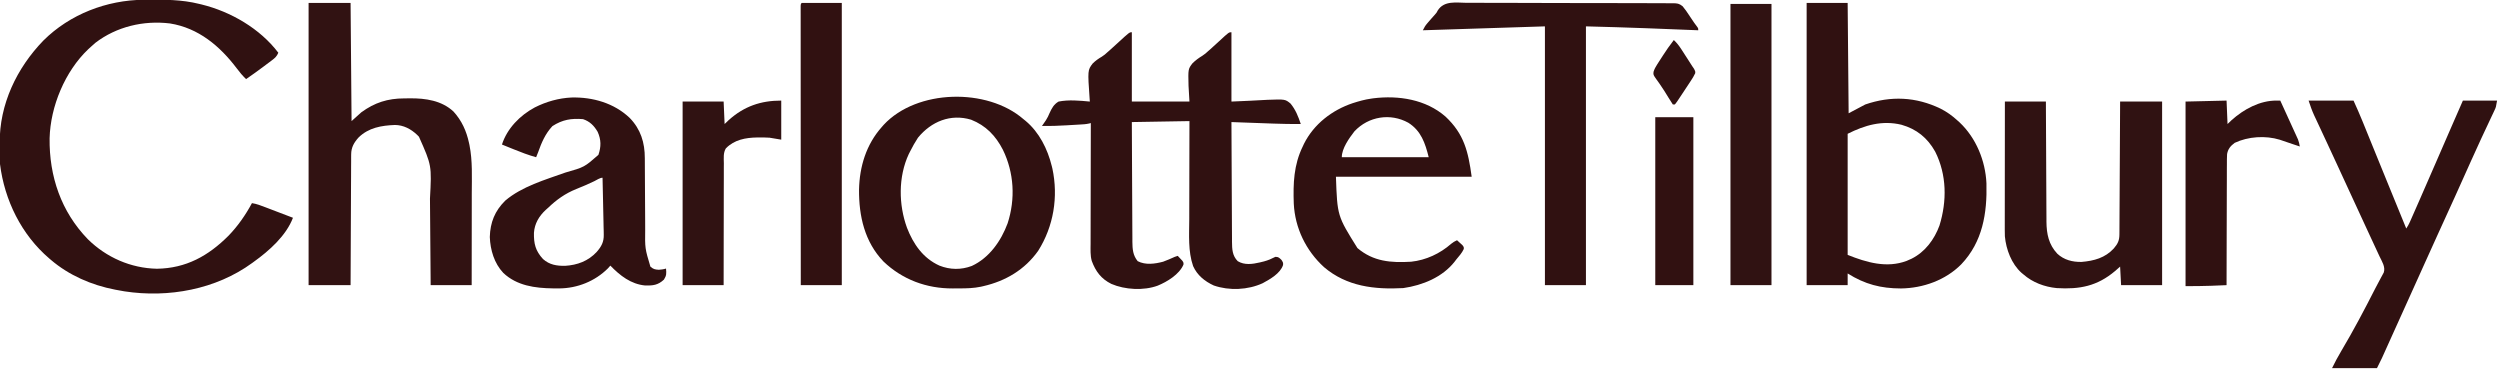
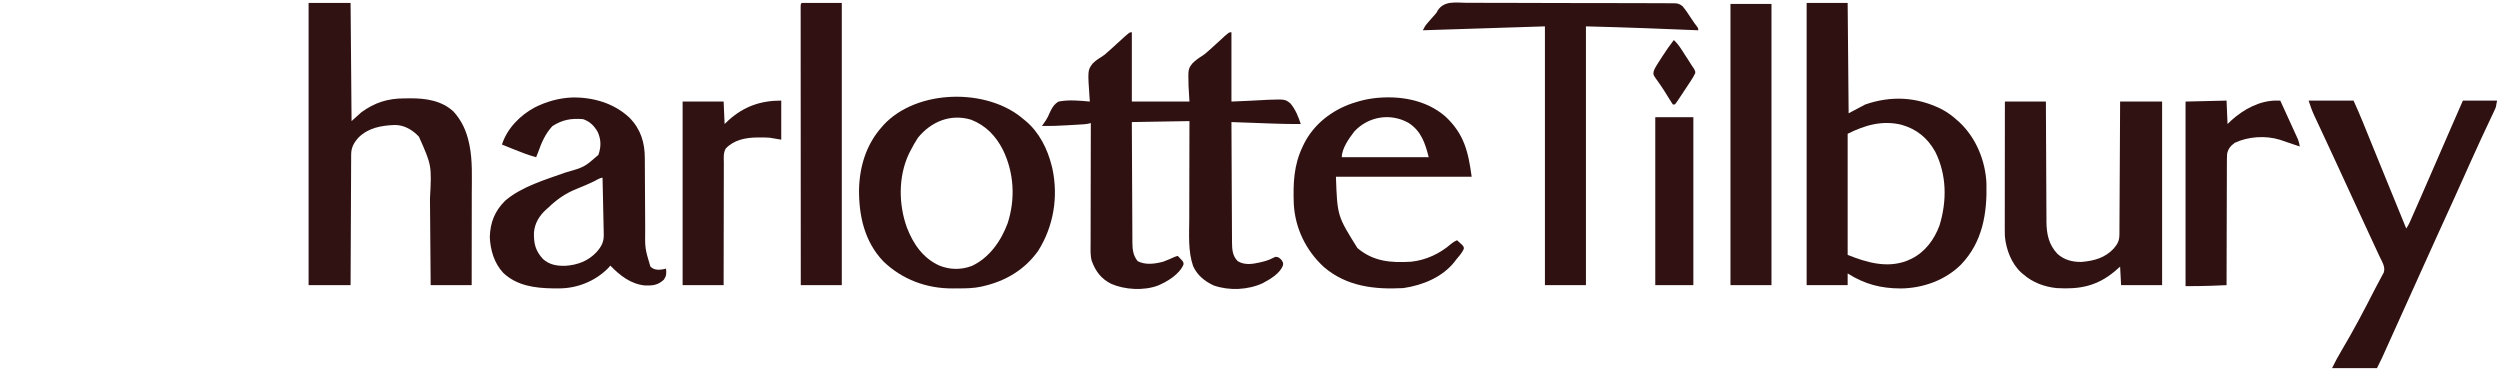
<svg xmlns="http://www.w3.org/2000/svg" version="1.1" width="2560" height="379">
  <path d="M0 0 C0 23.43 0 46.86 0 71 C19.47 71 38.94 71 59 71 C58.691 65.679 58.381 60.358 58.062 54.875 C57.623 37.708 57.623 37.708 62.059 31.871 C65.108 28.8 68.512 26.358 72.202 24.109 C74.429 22.735 76.282 21.1 78.188 19.312 C78.777 18.806 79.366 18.299 79.973 17.777 C83.242 14.911 86.427 11.951 89.614 8.993 C99.352 0 99.352 0 102 0 C102 23.43 102 46.86 102 71 C120.553 70.211 120.553 70.211 139.095 69.198 C156.978 68.555 156.978 68.555 162.447 72.979 C167.651 79.198 170.464 86.392 173 94 C163.71 94.055 154.448 93.908 145.164 93.562 C143.919 93.518 142.673 93.474 141.39 93.428 C137.468 93.288 133.547 93.144 129.625 93 C126.943 92.903 124.26 92.807 121.578 92.711 C115.052 92.477 108.526 92.239 102 92 C102.061 109.073 102.138 126.145 102.236 143.217 C102.281 151.145 102.32 159.072 102.346 167 C102.369 173.912 102.403 180.823 102.449 187.735 C102.473 191.393 102.491 195.05 102.498 198.708 C102.505 202.797 102.535 206.886 102.568 210.975 C102.566 212.18 102.565 213.386 102.563 214.628 C102.647 222.135 102.849 228.849 108.438 234.438 C115.385 238.674 123.53 237.492 131.124 235.714 C131.826 235.54 132.527 235.366 133.25 235.188 C133.923 235.022 134.596 234.857 135.29 234.687 C139.5 233.581 143.142 231.986 147 230 C150.208 230 150.985 230.985 153.312 233.25 C155 236 155 236 154.848 238.398 C152.05 246.984 141.532 252.927 134 257 C118.899 263.978 99.665 264.829 83.879 259.328 C74.606 255.05 67.006 248.897 62.75 239.5 C57.467 224.24 58.731 207.533 58.797 191.632 C58.81 188.085 58.811 184.537 58.813 180.99 C58.819 174.297 58.836 167.604 58.856 160.911 C58.883 151.849 58.893 142.788 58.905 133.726 C58.924 119.484 58.964 105.242 59 91 C39.53 91.33 20.06 91.66 0 92 C0.091 115.266 0.091 115.266 0.209 138.531 C0.263 148.021 0.315 157.51 0.346 167 C0.369 173.912 0.403 180.823 0.449 187.735 C0.473 191.393 0.491 195.05 0.498 198.708 C0.505 202.797 0.535 206.886 0.568 210.975 C0.566 212.18 0.565 213.386 0.563 214.628 C0.647 222.122 1.068 228.427 6 234.438 C13.974 238.59 23.592 237.214 32 235 C36.086 233.505 40.033 231.782 44 230 C44.99 229.67 45.98 229.34 47 229 C48.036 230.069 49.053 231.156 50.062 232.25 C50.631 232.853 51.199 233.457 51.785 234.078 C53 236 53 236 52.855 238.004 C48.559 248.029 36.205 255.496 26.5 259.5 C12.179 264.797 -7.067 263.711 -20.91 257.746 C-31.39 252.57 -37.049 244.961 -41.037 234.201 C-42.641 228.471 -42.261 222.529 -42.227 216.629 C-42.226 215.278 -42.227 213.928 -42.228 212.577 C-42.229 208.926 -42.217 205.276 -42.203 201.626 C-42.19 197.805 -42.189 193.984 -42.187 190.163 C-42.181 182.935 -42.164 175.707 -42.144 168.478 C-42.122 160.246 -42.111 152.014 -42.101 143.782 C-42.08 126.855 -42.045 109.927 -42 93 C-42.885 93.238 -42.885 93.238 -43.788 93.481 C-46.964 94.226 -50.16 94.352 -53.406 94.535 C-54.127 94.578 -54.847 94.621 -55.59 94.665 C-57.116 94.755 -58.642 94.844 -60.169 94.93 C-62.465 95.06 -64.76 95.199 -67.055 95.338 C-75.379 95.829 -83.657 96.137 -92 96 C-90.683 93.99 -89.343 92.019 -87.941 90.066 C-86.379 87.598 -85.357 85.511 -84.277 82.84 C-82.004 77.896 -79.849 73.766 -75 71 C-64.542 68.934 -53.542 70.031 -43 71 C-43.073 70.038 -43.147 69.076 -43.222 68.085 C-45.257 38.921 -45.257 38.921 -40.164 32.094 C-37.335 29.243 -34.162 27.032 -30.7 25.011 C-28.511 23.709 -26.729 22.114 -24.875 20.375 C-23.976 19.6 -23.976 19.6 -23.059 18.809 C-20.311 16.395 -17.627 13.915 -14.938 11.438 C-2.488 0 -2.488 0 0 0 Z " fill="#301111" transform="translate(1159,33)" />
-   <path d="M0 0 C0.856 -0.01 1.713 -0.02 2.595 -0.03 C20.995 -0.197 38.908 -0.249 56.875 4.238 C57.725 4.442 58.576 4.646 59.452 4.855 C89.208 12.189 119.142 29.511 137.875 54.238 C136.406 57.84 134.526 59.565 131.438 61.883 C130.542 62.56 129.646 63.238 128.723 63.936 C127.783 64.634 126.843 65.332 125.875 66.051 C124.966 66.737 124.057 67.424 123.121 68.131 C117.131 72.634 111.042 76.98 104.875 81.238 C101.282 77.791 98.281 74.256 95.312 70.238 C78.005 47.355 56.051 28.867 26.875 24.238 C-0.047 20.976 -27.796 27.46 -49.5 44.113 C-51.066 45.461 -52.607 46.837 -54.125 48.238 C-55.026 49.059 -55.927 49.881 -56.855 50.727 C-80.551 73.311 -95.467 109.147 -96.328 141.82 C-96.824 180.725 -84.551 216.992 -57.125 245.238 C-38.123 263.914 -13.208 274.857 13.5 275.426 C43.368 275.011 66.192 262.316 86.956 241.531 C96.517 231.638 104.368 220.336 110.875 208.238 C115.657 208.975 119.965 210.672 124.457 212.398 C125.271 212.708 126.085 213.017 126.924 213.336 C129.513 214.32 132.1 215.311 134.688 216.301 C136.447 216.971 138.207 217.641 139.967 218.311 C144.271 219.949 148.574 221.592 152.875 223.238 C145.847 241.657 128.52 257.012 112.875 268.238 C112.016 268.87 112.016 268.87 111.14 269.514 C73.97 296.656 25.332 305.474 -19.676 298.578 C-22.165 298.161 -24.645 297.71 -27.125 297.238 C-27.873 297.099 -28.622 296.96 -29.393 296.816 C-53.362 292.197 -76.536 282.171 -95.125 266.238 C-95.631 265.809 -96.137 265.38 -96.658 264.938 C-125.187 240.557 -142.509 205.285 -147.125 168.238 C-147.237 165.649 -147.312 163.086 -147.328 160.496 C-147.334 159.769 -147.34 159.043 -147.345 158.294 C-147.355 156.76 -147.361 155.225 -147.365 153.69 C-147.375 151.404 -147.406 149.118 -147.438 146.832 C-147.724 107.016 -130.043 69.992 -102.64 41.705 C-75.608 14.836 -37.975 0.359 0 0 Z " fill="#301111" transform="translate(147.125,-0.238)" />
  <path d="M0 0 C13.86 0 27.72 0 42 0 C42.33 37.29 42.66 74.58 43 113 C48.61 110.03 54.22 107.06 60 104 C86.194 94.954 111.971 96.093 137.125 108.25 C143.421 111.432 148.782 115.265 154 120 C155.247 121.108 155.247 121.108 156.52 122.238 C173.508 138.183 183.089 161.625 184.124 184.778 C184.914 215.408 180.213 244.614 158.372 267.618 C142.189 283.927 119.314 292.067 96.6 292.38 C76.04 292.348 59.553 288.1 42 277 C42 280.96 42 284.92 42 289 C28.14 289 14.28 289 0 289 C0 193.63 0 98.26 0 0 Z M42 134 C42 174.92 42 215.84 42 258 C61.274 265.71 81.933 271.813 102.32 264.188 C103.205 263.796 104.089 263.404 105 263 C105.802 262.649 106.604 262.299 107.43 261.938 C121.285 255.034 130.739 242.272 136 228 C143.75 202.948 143.565 176.068 131.66 152.328 C123.692 138.114 112.672 129.192 97.043 124.727 C77.268 120.005 59.673 125.164 42 134 Z " fill="#301111" transform="translate(1850,3)" />
  <path d="M0 0 C14.19 0 28.38 0 43 0 C43.33 39.93 43.66 79.86 44 121 C47.3 118.03 50.6 115.06 54 112 C67.716 101.996 81.052 97.807 97.798 97.76 C99.834 97.75 101.87 97.719 103.906 97.688 C119.764 97.558 136.348 99.948 148.418 111.254 C156.9 120.615 161.596 131.095 164.25 143.312 C164.413 144.058 164.577 144.804 164.745 145.572 C167.99 161.795 167.131 178.604 167.098 195.055 C167.095 197.77 167.094 200.485 167.093 203.2 C167.09 209.582 167.082 215.963 167.072 222.345 C167.061 229.62 167.055 236.894 167.05 244.169 C167.04 259.113 167.022 274.056 167 289 C153.14 289 139.28 289 125 289 C124.975 285.727 124.95 282.453 124.924 279.08 C124.84 268.208 124.752 257.335 124.661 246.463 C124.606 239.878 124.552 233.292 124.503 226.707 C124.455 220.34 124.402 213.972 124.347 207.605 C124.327 205.188 124.308 202.771 124.291 200.354 C126.098 166.433 126.098 166.433 113 137 C112.39 136.377 111.781 135.755 111.152 135.113 C104.814 129.103 97.19 125.028 88.348 124.98 C74.541 125.529 61.507 127.717 51.223 137.73 C46.548 142.908 43.633 147.906 43.601 155.036 C43.589 156.223 43.576 157.409 43.563 158.631 C43.565 159.919 43.566 161.206 43.568 162.533 C43.559 163.913 43.548 165.293 43.537 166.673 C43.509 170.408 43.5 174.143 43.494 177.878 C43.484 181.786 43.458 185.694 43.434 189.602 C43.39 196.996 43.362 204.391 43.339 211.786 C43.311 220.207 43.268 228.627 43.222 237.048 C43.129 254.365 43.06 271.683 43 289 C28.81 289 14.62 289 0 289 C0 193.63 0 98.26 0 0 Z " fill="#311212" transform="translate(316,3)" />
  <path d="M0 0 C1.121 0.907 1.121 0.907 2.266 1.832 C16.178 13.45 24.702 30.605 29 48 C29.213 48.852 29.425 49.704 29.645 50.582 C35.852 79.656 30.892 109.831 15.062 134.875 C1.39 154.155 -18.27 165.788 -41 171 C-41.79 171.186 -42.58 171.372 -43.394 171.564 C-50.931 173.15 -58.383 173.339 -66.05 173.316 C-68.167 173.313 -70.283 173.336 -72.4 173.361 C-99.112 173.487 -123.951 164.345 -143.367 145.73 C-162.635 125.629 -168.531 99.256 -168.354 72.192 C-167.844 48.516 -160.984 25.937 -145 8 C-144.335 7.241 -143.67 6.481 -142.984 5.699 C-109.063 -30.672 -37.193 -32.229 0 0 Z M-108 19 C-110.999 23.526 -113.549 28.158 -116 33 C-116.485 33.945 -116.969 34.89 -117.469 35.863 C-128.228 59.054 -127.888 87.527 -119.25 111.25 C-112.738 128 -102.754 142.451 -86 150 C-75.098 154.311 -63.817 154.45 -52.844 150.32 C-34.909 141.994 -22.883 124.727 -16.18 106.645 C-8.105 81.697 -9.534 54.969 -21.058 31.316 C-28.421 17.036 -38.422 6.544 -53.625 0.562 C-74.591 -5.727 -94.404 2.41 -108 19 Z " fill="#301111" transform="translate(1048,122)" />
  <path d="M0 0 C13.86 0 27.72 0 42 0 C42.015 3.966 42.029 7.932 42.044 12.019 C42.095 25.146 42.161 38.274 42.236 51.401 C42.281 59.358 42.32 67.314 42.346 75.271 C42.369 82.211 42.403 89.15 42.449 96.09 C42.473 99.76 42.491 103.43 42.498 107.1 C42.505 111.21 42.535 115.319 42.568 119.429 C42.566 120.629 42.565 121.83 42.563 123.067 C42.702 135.673 44.882 146.381 53.664 155.781 C60.508 162.156 69.221 164.388 78.477 164.211 C91.268 163.142 102.661 160.075 111.562 150.375 C115.566 145.631 117.245 142.405 117.278 136.128 C117.29 134.928 117.301 133.727 117.312 132.491 C117.314 131.177 117.317 129.864 117.319 128.511 C117.328 127.111 117.338 125.712 117.349 124.312 C117.377 120.515 117.392 116.718 117.405 112.92 C117.42 108.951 117.447 104.982 117.473 101.013 C117.52 93.498 117.556 85.983 117.589 78.468 C117.628 69.911 117.677 61.355 117.727 52.799 C117.831 35.199 117.919 17.6 118 0 C132.19 0 146.38 0 161 0 C161 62.04 161 124.08 161 188 C147.14 188 133.28 188 119 188 C118.67 181.73 118.34 175.46 118 169 C116.309 170.485 114.618 171.97 112.875 173.5 C94.575 188.976 76.624 192.477 53 191 C40.585 189.78 28.41 185.266 19 177 C18.334 176.45 17.667 175.899 16.98 175.332 C6.779 166.184 1.242 151.455 0 138 C-0.143 133.512 -0.126 129.027 -0.114 124.537 C-0.113 123.177 -0.113 121.816 -0.114 120.455 C-0.114 116.778 -0.108 113.101 -0.101 109.424 C-0.095 105.575 -0.095 101.726 -0.093 97.877 C-0.09 90.596 -0.082 83.314 -0.072 76.033 C-0.061 67.74 -0.055 59.448 -0.05 51.155 C-0.04 34.103 -0.022 17.052 0 0 Z " fill="#301212" transform="translate(2053,104)" />
  <path d="M0 0 C21.696 -0.542 43.532 5.686 59.531 20.875 C70.857 32.519 75.055 46.156 75.037 62.157 C75.044 63.102 75.051 64.046 75.058 65.02 C75.071 67.053 75.08 69.087 75.086 71.12 C75.094 74.351 75.114 77.581 75.138 80.812 C75.186 87.677 75.219 94.542 75.25 101.406 C75.286 109.355 75.328 117.303 75.386 125.251 C75.406 128.412 75.414 131.572 75.422 134.732 C75.169 154.496 75.169 154.496 80.75 173.156 C83.714 175.791 85.346 176.128 89.312 176.406 C91.971 176.213 94.228 175.963 96.75 175.156 C97.177 180.104 97.355 182.213 94.625 186.469 C88.607 192.095 83.396 192.697 75.418 192.504 C60.747 191.113 49.689 182.388 39.75 172.156 C38.884 173.126 38.017 174.095 37.125 175.094 C24.004 188.135 5.992 195.321 -12.372 195.486 C-13.466 195.48 -14.56 195.474 -15.688 195.469 C-16.831 195.464 -17.975 195.459 -19.153 195.454 C-37.48 195.203 -56.015 192.706 -69.855 179.641 C-79.165 169.781 -83.179 156.137 -83.688 142.844 C-83.252 127.86 -78.583 116.193 -67.875 105.594 C-50.862 91.117 -27.06 84.266 -6.363 76.874 C13.153 71.307 13.153 71.307 27.527 58.723 C30.372 50.424 30.388 43.224 26.75 35.156 C23.062 28.866 18.765 24.495 11.75 22.156 C-0.24 21.184 -9.23 22.653 -19.562 29.281 C-26.88 37.109 -30.715 46.174 -34.25 56.156 C-34.908 57.826 -35.572 59.494 -36.25 61.156 C-44.193 58.976 -51.753 56.075 -59.375 52.969 C-61.096 52.274 -61.096 52.274 -62.852 51.564 C-65.653 50.432 -68.452 49.296 -71.25 48.156 C-65.951 31.681 -52.764 18.258 -37.676 10.18 C-25.856 4.213 -13.235 0.636 0 0 Z M23.25 85.719 C17.202 88.613 11.111 91.257 4.875 93.719 C-6.531 98.307 -15.374 104.664 -24.25 113.156 C-24.985 113.816 -25.72 114.476 -26.477 115.156 C-33.307 121.501 -37.821 129.109 -38.488 138.512 C-38.705 149.718 -36.941 157.055 -29.184 165.43 C-22.575 171.331 -15.18 172.472 -6.602 172.367 C6.05 171.571 17.032 167.507 25.75 158.156 C30.582 152.614 33.158 147.966 32.999 140.508 C32.979 139.207 32.958 137.907 32.937 136.566 C32.9 135.161 32.862 133.756 32.824 132.352 C32.796 130.903 32.769 129.454 32.744 128.005 C32.674 124.207 32.585 120.41 32.492 116.613 C32.401 112.732 32.327 108.85 32.252 104.969 C32.102 97.364 31.932 89.76 31.75 82.156 C29.023 82.156 25.736 84.522 23.25 85.719 Z " fill="#301111" transform="translate(585.25,99.844)" />
  <path d="M0 0 C2.367 -0.006 4.735 -0.015 7.102 -0.028 C13.522 -0.052 19.94 -0.02 26.36 0.024 C32.396 0.062 38.432 0.053 44.469 0.05 C56.427 0.045 68.385 0.084 80.343 0.147 C91.944 0.209 103.543 0.237 115.144 0.229 C129.802 0.22 144.46 0.239 159.119 0.282 C163.79 0.295 168.461 0.298 173.132 0.297 C179.417 0.298 185.701 0.325 191.986 0.371 C194.295 0.384 196.604 0.388 198.912 0.384 C202.059 0.379 205.205 0.405 208.351 0.439 C209.269 0.431 210.187 0.422 211.132 0.414 C215.623 0.496 217.45 0.62 221.059 3.519 C222.043 4.797 222.043 4.797 223.048 6.101 C223.553 6.752 224.058 7.403 224.578 8.074 C224.993 8.693 225.409 9.311 225.837 9.949 C226.304 10.636 226.77 11.324 227.251 12.033 C227.72 12.736 228.19 13.439 228.673 14.164 C229.623 15.572 230.573 16.979 231.525 18.386 C232.181 19.363 232.181 19.363 232.85 20.359 C233.815 21.763 234.841 23.125 235.884 24.472 C237.048 26.101 237.048 26.101 237.048 28.101 C236.426 28.076 235.803 28.051 235.162 28.025 C219.959 27.414 204.755 26.808 189.551 26.226 C187.404 26.144 185.257 26.06 183.11 25.976 C162.758 25.179 142.411 24.651 122.048 24.101 C122.048 111.551 122.048 199.001 122.048 289.101 C108.188 289.101 94.328 289.101 80.048 289.101 C80.048 201.651 80.048 114.201 80.048 24.101 C17.546 26.034 17.546 26.034 -44.952 28.101 C-43.469 25.134 -42.485 23.351 -40.413 20.964 C-39.914 20.386 -39.415 19.808 -38.901 19.212 C-38.382 18.619 -37.862 18.025 -37.327 17.414 C-36.831 16.839 -36.334 16.265 -35.823 15.673 C-34.8 14.493 -33.758 13.329 -32.697 12.183 C-30.889 10.162 -30.889 10.162 -29.683 7.8 C-23.133 -2.504 -10.774 -0.123 0 0 Z " fill="#301111" transform="translate(1501.952,2.899)" />
  <path d="M0 0 C15.18 0 30.36 0 46 0 C49.181 6.997 52.278 13.956 55.16 21.07 C55.543 22.01 55.925 22.949 56.32 23.917 C57.569 26.985 58.816 30.055 60.062 33.125 C60.943 35.288 61.823 37.451 62.704 39.615 C64.54 44.124 66.376 48.634 68.21 53.144 C72.269 63.122 76.341 73.094 80.413 83.067 C81.646 86.087 82.879 89.107 84.112 92.127 C89.401 105.088 94.698 118.045 100 131 C101.549 128.676 102.654 126.708 103.765 124.188 C104.104 123.423 104.442 122.658 104.792 121.87 C105.156 121.04 105.52 120.21 105.895 119.355 C106.278 118.487 106.661 117.619 107.056 116.724 C108.311 113.88 109.562 111.034 110.812 108.188 C111.683 106.211 112.554 104.234 113.425 102.257 C119.222 89.09 124.969 75.903 130.672 62.695 C134.718 53.329 138.797 43.977 142.875 34.625 C143.408 33.402 143.408 33.402 143.952 32.155 C144.986 29.783 146.02 27.411 147.055 25.039 C147.349 24.364 147.644 23.689 147.947 22.993 C151.292 15.326 154.647 7.664 158 0 C169.55 0 181.1 0 193 0 C191.875 6.749 191.875 6.749 190.349 9.985 C189.84 11.077 189.84 11.077 189.322 12.191 C188.953 12.964 188.583 13.738 188.203 14.535 C187.818 15.357 187.434 16.18 187.037 17.027 C186.211 18.79 185.382 20.552 184.55 22.313 C182.346 26.975 180.167 31.649 177.984 36.32 C177.332 37.713 177.332 37.713 176.667 39.135 C173.204 46.537 169.823 53.971 166.5 61.438 C161.264 73.183 155.988 84.909 150.688 96.625 C150.079 97.969 150.079 97.969 149.459 99.341 C143.547 112.408 137.597 125.458 131.624 138.497 C126.742 149.158 121.915 159.842 117.13 170.547 C110.398 185.6 103.587 200.617 96.784 215.637 C94.194 221.358 91.608 227.081 89.026 232.806 C87.29 236.653 85.553 240.501 83.816 244.348 C82.988 246.181 82.162 248.014 81.336 249.848 C80.185 252.402 79.032 254.955 77.879 257.508 C77.544 258.252 77.21 258.996 76.865 259.762 C76.386 260.822 76.386 260.822 75.897 261.903 C75.49 262.805 75.49 262.805 75.074 263.726 C73.443 267.18 71.708 270.584 70 274 C54.82 274 39.64 274 24 274 C26.981 268.037 29.881 262.345 33.312 256.688 C45.854 235.634 57.28 213.941 68.398 192.11 C69.828 189.333 71.294 186.581 72.785 183.836 C73.179 183.096 73.573 182.357 73.979 181.595 C74.965 179.746 75.968 177.906 76.973 176.066 C78.928 170.23 74.99 164.582 72.5 159.254 C72.153 158.503 71.805 157.753 71.447 156.98 C70.301 154.506 69.15 152.034 68 149.562 C67.188 147.813 66.377 146.063 65.566 144.312 C63.882 140.677 62.195 137.041 60.508 133.407 C57.03 125.912 53.569 118.408 50.109 110.905 C48.239 106.85 46.367 102.796 44.496 98.742 C41.88 93.075 39.265 87.407 36.651 81.739 C35.533 79.316 34.415 76.893 33.297 74.469 C31.815 71.257 30.334 68.044 28.853 64.832 C25.279 57.081 21.694 49.336 18.082 41.602 C16.33 37.852 14.582 34.1 12.833 30.347 C11.996 28.554 11.157 26.761 10.316 24.969 C9.145 22.473 7.98 19.975 6.816 17.477 C6.473 16.75 6.131 16.024 5.777 15.275 C3.43 10.215 1.79 5.369 0 0 Z " fill="#301111" transform="translate(2364,103)" />
  <path d="M0 0 C18.942 17.788 23.254 35.53 26.812 61.625 C-19.058 61.625 -64.927 61.625 -112.188 61.625 C-110.776 101.691 -110.776 101.691 -90.188 134.625 C-73.823 148.546 -55.789 149.842 -35.188 148.625 C-19.994 147.037 -5.642 140.328 5.797 130.289 C7.729 128.694 9.533 127.641 11.812 126.625 C13.015 127.692 14.199 128.779 15.375 129.875 C16.036 130.478 16.698 131.082 17.379 131.703 C18.812 133.625 18.812 133.625 18.727 135.59 C16.85 139.769 13.692 143.103 10.812 146.625 C10.37 147.215 9.928 147.806 9.473 148.414 C-3.116 164.561 -23.485 172.743 -43.188 175.625 C-72.643 177.234 -101.143 174.021 -124.492 154.098 C-142.94 137.174 -154.11 114.225 -155.363 89.1 C-156.075 68.502 -155.424 49.532 -146.188 30.625 C-145.77 29.728 -145.352 28.831 -144.922 27.906 C-134.816 7.694 -116.126 -6.681 -94.938 -13.75 C-88.769 -15.721 -82.616 -17.494 -76.188 -18.375 C-75.442 -18.485 -74.697 -18.594 -73.93 -18.707 C-48.039 -21.911 -20.117 -17.584 0 0 Z M-93.273 15.152 C-98.688 22.147 -106.188 32.622 -106.188 41.625 C-76.817 41.625 -47.447 41.625 -17.188 41.625 C-20.815 27.117 -24.997 14.585 -38.062 6.312 C-56.342 -3.791 -78.788 -0.317 -93.273 15.152 Z " fill="#301111" transform="translate(1480.188,119.375)" />
  <path d="M0 0 C13.53 0 27.06 0 41 0 C41 95.37 41 190.74 41 289 C27.14 289 13.28 289 -1 289 C-1.023 252.328 -1.04 215.655 -1.051 178.983 C-1.052 174.658 -1.054 170.333 -1.055 166.008 C-1.055 165.147 -1.055 164.286 -1.056 163.399 C-1.06 149.438 -1.068 135.478 -1.077 121.517 C-1.086 107.203 -1.092 92.889 -1.094 78.576 C-1.095 69.736 -1.1 60.896 -1.108 52.056 C-1.113 46.003 -1.115 39.95 -1.114 33.897 C-1.113 30.399 -1.114 26.901 -1.119 23.403 C-1.125 19.62 -1.123 15.837 -1.12 12.054 C-1.123 10.936 -1.126 9.818 -1.129 8.667 C-1.126 7.159 -1.126 7.159 -1.123 5.621 C-1.123 4.746 -1.124 3.872 -1.124 2.971 C-1 1 -1 1 0 0 Z " fill="#311111" transform="translate(821,3)" />
  <path d="M0 0 C13.86 0 27.72 0 42 0 C42 95.04 42 190.08 42 288 C28.14 288 14.28 288 0 288 C0 192.96 0 97.92 0 0 Z " fill="#301212" transform="translate(1772,4)" />
  <path d="M0 0 C0.495 11.88 0.495 11.88 1 24 C2.382 22.68 3.764 21.36 5.188 20 C17.648 8.839 34.041 -0.089 51.157 -0.016 C52.425 -0.011 53.693 -0.006 55 0 C57.695 5.887 60.382 11.777 63.063 17.67 C63.976 19.673 64.89 21.676 65.807 23.678 C67.125 26.558 68.436 29.441 69.746 32.324 C70.362 33.664 70.362 33.664 70.99 35.03 C71.37 35.87 71.75 36.711 72.142 37.577 C72.478 38.312 72.813 39.047 73.158 39.804 C74.07 42.183 74.567 44.494 75 47 C73.824 46.608 72.649 46.216 71.438 45.812 C70.625 45.543 69.813 45.274 68.977 44.996 C66.739 44.247 64.505 43.488 62.273 42.723 C60.953 42.273 59.633 41.824 58.312 41.375 C57.071 40.95 55.83 40.524 54.551 40.086 C39.842 35.587 22.125 36.745 8.289 43.293 C4.06 46.447 1.398 49.598 0.532 54.828 C0.344 58.35 0.316 61.843 0.341 65.371 C0.332 66.722 0.321 68.072 0.309 69.423 C0.281 73.074 0.283 76.724 0.291 80.374 C0.294 84.195 0.269 88.016 0.247 91.837 C0.21 99.065 0.198 106.293 0.195 113.522 C0.19 121.754 0.157 129.986 0.122 138.218 C0.05 155.145 0.013 172.073 0 189 C-4.187 189.172 -8.375 189.336 -12.562 189.5 C-14.306 189.572 -14.306 189.572 -16.084 189.645 C-24.743 189.979 -33.319 190 -42 190 C-42 127.63 -42 65.26 -42 1 C-4 0 -4 0 0 0 Z " fill="#301111" transform="translate(2280,103)" />
  <path d="M0 0 C0 13.2 0 26.4 0 40 C-3.96 39.34 -7.92 38.68 -12 38 C-15.414 37.825 -18.719 37.711 -22.125 37.75 C-23.425 37.761 -23.425 37.761 -24.751 37.773 C-36.522 37.971 -48.089 40.072 -56.698 48.902 C-59.541 53.483 -58.823 59.129 -58.773 64.349 C-58.781 65.71 -58.792 67.07 -58.805 68.431 C-58.834 72.112 -58.825 75.793 -58.81 79.475 C-58.801 83.326 -58.825 87.178 -58.846 91.03 C-58.881 98.318 -58.885 105.606 -58.877 112.895 C-58.871 121.195 -58.898 129.495 -58.929 137.794 C-58.99 154.863 -59.005 171.931 -59 189 C-72.86 189 -86.72 189 -101 189 C-101 126.96 -101 64.92 -101 1 C-87.14 1 -73.28 1 -59 1 C-58.505 12.385 -58.505 12.385 -58 24 C-56.618 22.68 -55.236 21.36 -53.812 20 C-38.015 5.849 -20.981 0 0 0 Z " fill="#301212" transform="translate(800,103)" />
  <path d="M0 0 C12.87 0 25.74 0 39 0 C39 56.76 39 113.52 39 172 C26.13 172 13.26 172 0 172 C0 115.24 0 58.48 0 0 Z " fill="#311111" transform="translate(1695,120)" />
  <path d="M0 0 C3.027 2.848 5.314 5.759 7.566 9.246 C8.217 10.248 8.867 11.251 9.537 12.283 C10.205 13.324 10.874 14.365 11.562 15.438 C12.235 16.475 12.907 17.512 13.6 18.58 C15.411 21.38 17.218 24.182 19 27 C19.586 27.853 20.173 28.707 20.777 29.586 C22 32 22 32 21.919 33.941 C20.639 36.807 19.018 39.317 17.289 41.938 C16.92 42.499 16.551 43.061 16.171 43.64 C14.995 45.43 13.81 47.215 12.625 49 C11.835 50.2 11.046 51.401 10.258 52.602 C2.965 63.674 2.965 63.674 1 66 C0.34 66 -0.32 66 -1 66 C-2.589 63.675 -4.058 61.352 -5.5 58.938 C-8.205 54.474 -10.922 50.049 -13.918 45.773 C-14.382 45.107 -14.846 44.441 -15.324 43.754 C-16.217 42.482 -17.122 41.218 -18.039 39.963 C-21.055 35.632 -21.055 35.632 -20.793 32.613 C-19.908 29.698 -18.698 27.542 -17.051 24.98 C-16.149 23.57 -16.149 23.57 -15.229 22.131 C-14.596 21.16 -13.964 20.188 -13.312 19.188 C-12.7 18.228 -12.087 17.268 -11.455 16.279 C-7.85 10.678 -4.09 5.258 0 0 Z " fill="#301111" transform="translate(1714,41)" />
</svg>